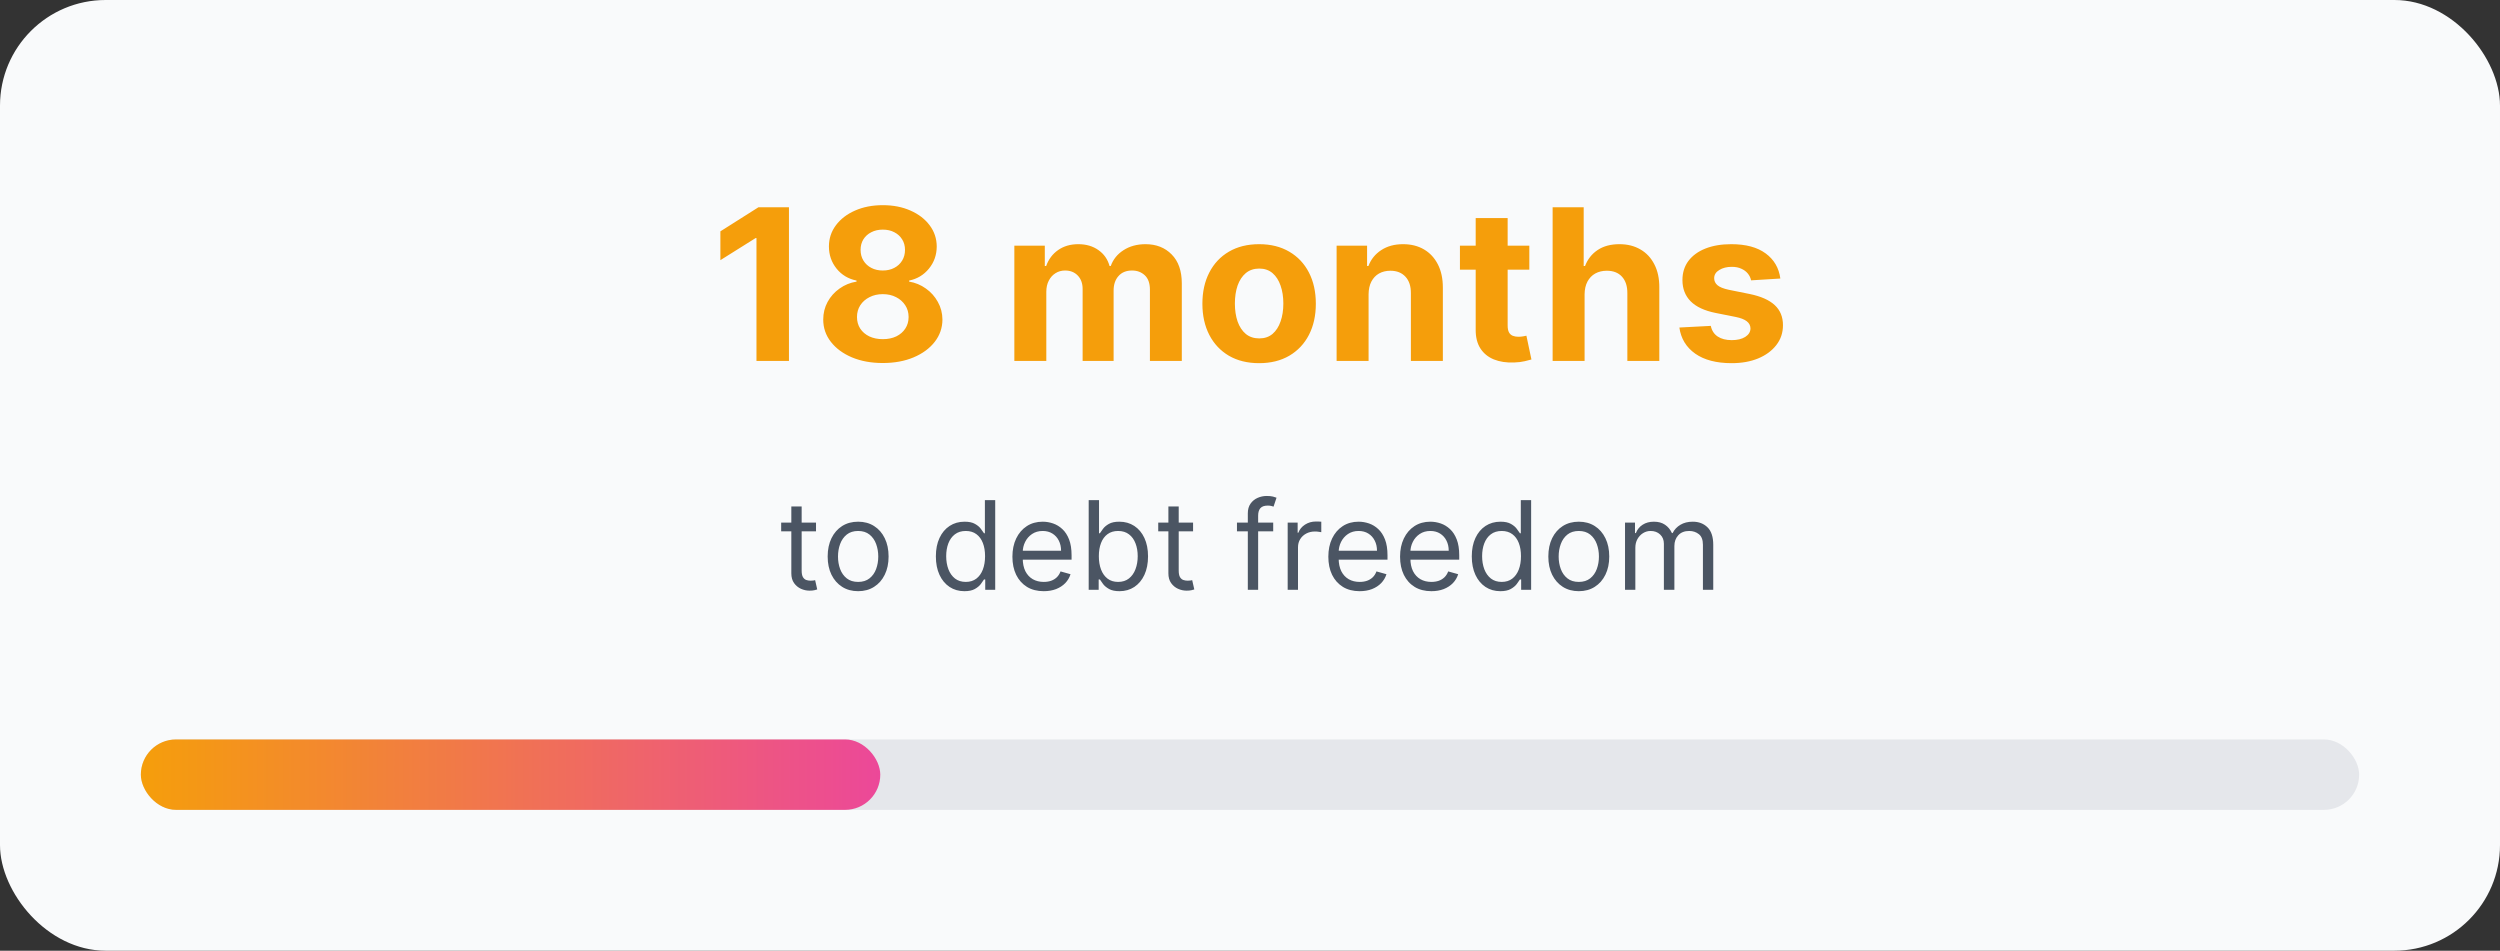
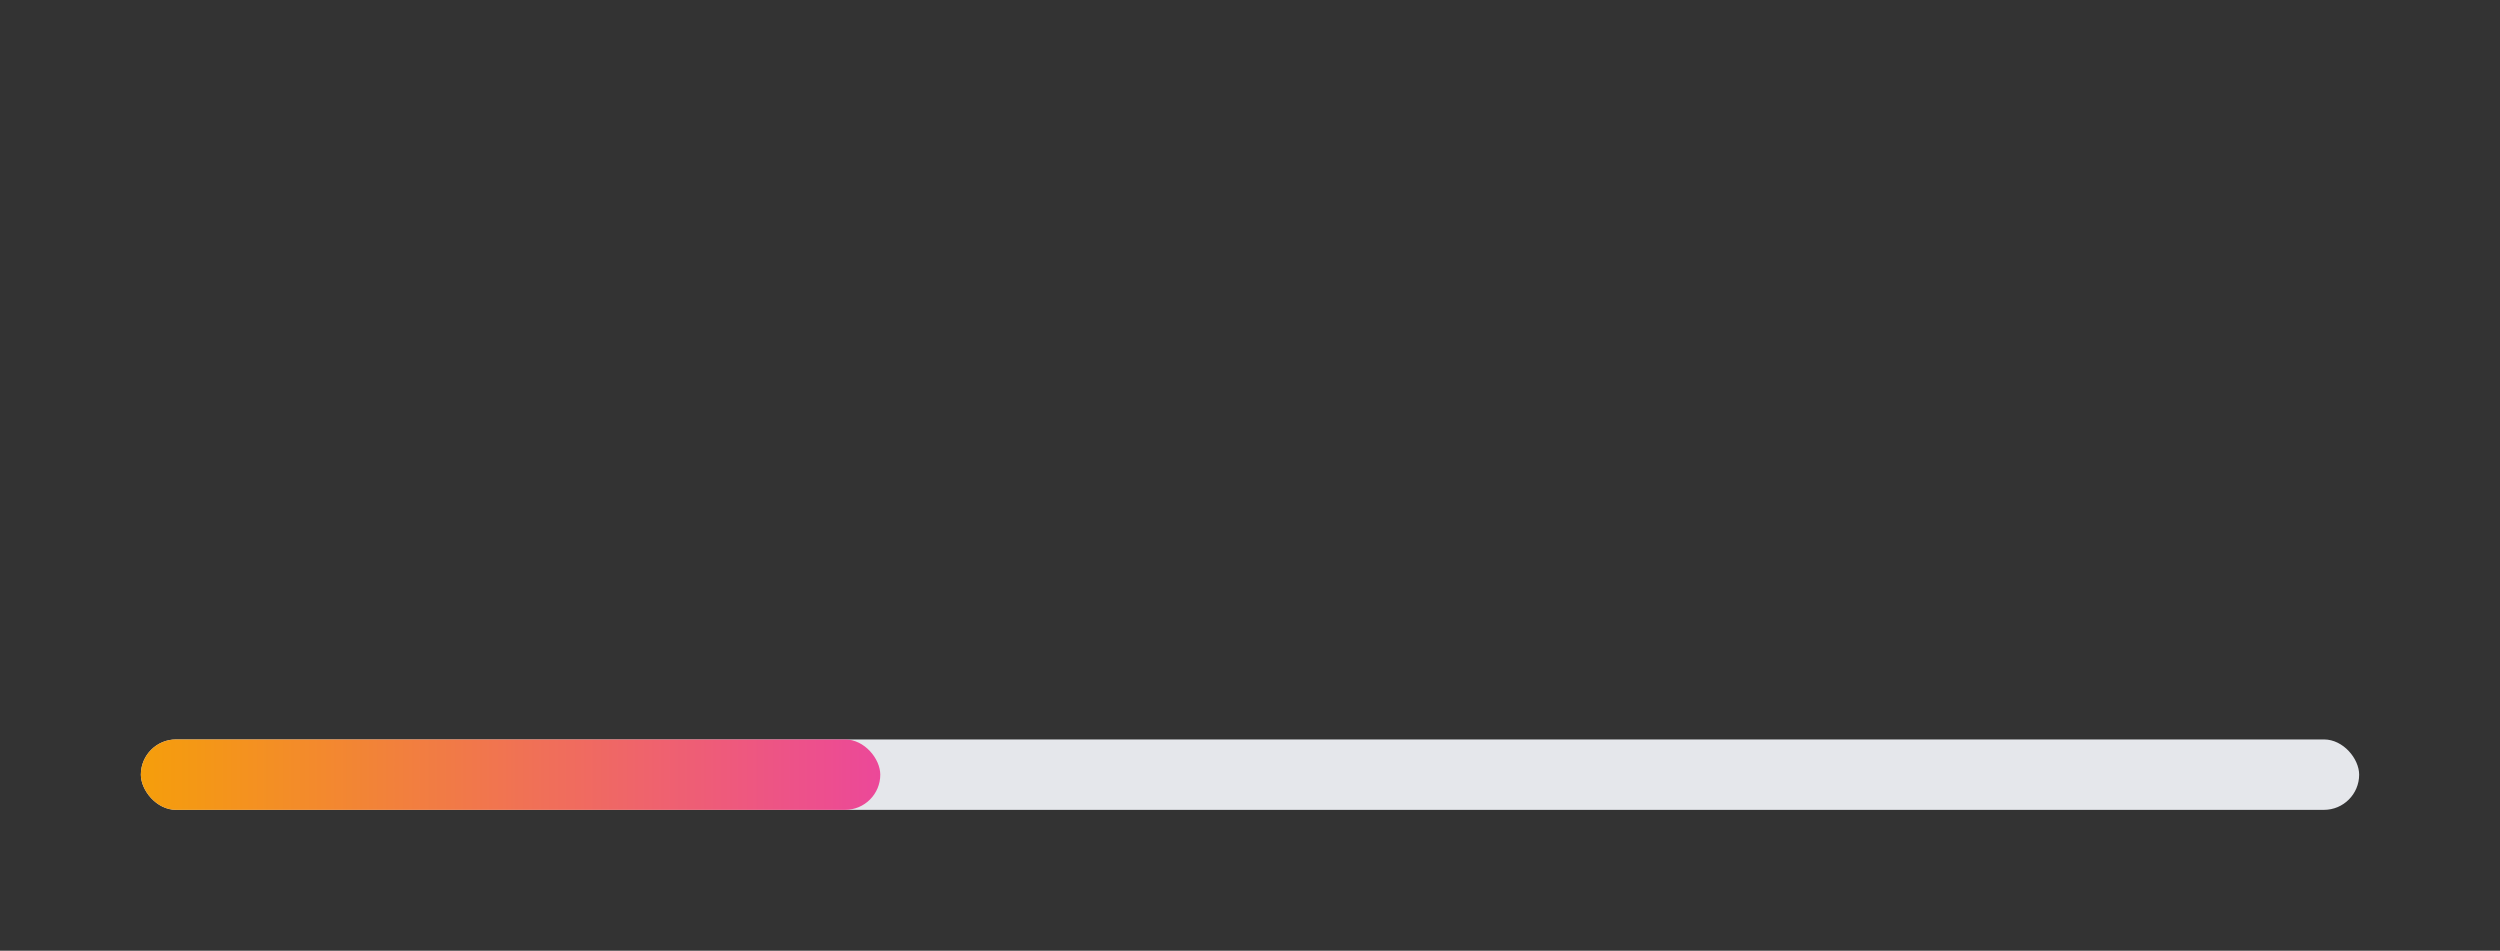
<svg xmlns="http://www.w3.org/2000/svg" width="284" height="108" viewBox="0 0 284 108" fill="none">
  <rect x="0" y="0" width="284" height="108" fill="#333333" stroke="none" />
-   <rect width="284" height="108" rx="12" fill="#F9FAFB" />
-   <path d="M89.626 23.546V41H85.935V27.048H85.833L81.836 29.554V26.281L86.157 23.546H89.626ZM100.286 41.239C98.973 41.239 97.805 41.026 96.783 40.599C95.766 40.168 94.967 39.58 94.388 38.835C93.808 38.091 93.519 37.247 93.519 36.304C93.519 35.577 93.683 34.909 94.013 34.301C94.348 33.688 94.803 33.179 95.376 32.776C95.95 32.367 96.592 32.105 97.303 31.991V31.872C96.371 31.685 95.615 31.233 95.035 30.517C94.456 29.796 94.166 28.957 94.166 28.003C94.166 27.099 94.43 26.296 94.959 25.591C95.487 24.881 96.212 24.324 97.132 23.921C98.058 23.511 99.109 23.307 100.286 23.307C101.462 23.307 102.51 23.511 103.43 23.921C104.357 24.329 105.084 24.889 105.612 25.599C106.141 26.304 106.408 27.105 106.413 28.003C106.408 28.963 106.112 29.801 105.527 30.517C104.942 31.233 104.192 31.685 103.277 31.872V31.991C103.976 32.105 104.609 32.367 105.178 32.776C105.751 33.179 106.206 33.688 106.541 34.301C106.882 34.909 107.055 35.577 107.061 36.304C107.055 37.247 106.763 38.091 106.183 38.835C105.604 39.58 104.803 40.168 103.78 40.599C102.763 41.026 101.598 41.239 100.286 41.239ZM100.286 38.528C100.871 38.528 101.382 38.423 101.82 38.213C102.257 37.997 102.598 37.702 102.842 37.327C103.092 36.946 103.217 36.508 103.217 36.014C103.217 35.508 103.089 35.062 102.834 34.676C102.578 34.284 102.232 33.977 101.794 33.756C101.357 33.528 100.854 33.415 100.286 33.415C99.723 33.415 99.22 33.528 98.777 33.756C98.334 33.977 97.984 34.284 97.729 34.676C97.479 35.062 97.354 35.508 97.354 36.014C97.354 36.508 97.476 36.946 97.72 37.327C97.965 37.702 98.308 37.997 98.751 38.213C99.195 38.423 99.706 38.528 100.286 38.528ZM100.286 30.73C100.774 30.73 101.209 30.631 101.589 30.432C101.97 30.233 102.268 29.957 102.484 29.605C102.7 29.253 102.808 28.847 102.808 28.386C102.808 27.932 102.7 27.534 102.484 27.193C102.268 26.847 101.973 26.577 101.598 26.384C101.223 26.185 100.786 26.085 100.286 26.085C99.791 26.085 99.354 26.185 98.973 26.384C98.592 26.577 98.294 26.847 98.078 27.193C97.868 27.534 97.763 27.932 97.763 28.386C97.763 28.847 97.871 29.253 98.087 29.605C98.303 29.957 98.601 30.233 98.981 30.432C99.362 30.631 99.797 30.73 100.286 30.73ZM115.23 41V27.909H118.69V30.219H118.844C119.116 29.452 119.571 28.847 120.207 28.403C120.844 27.96 121.605 27.739 122.491 27.739C123.389 27.739 124.153 27.963 124.784 28.412C125.415 28.855 125.835 29.457 126.045 30.219H126.182C126.449 29.469 126.932 28.869 127.631 28.421C128.335 27.966 129.168 27.739 130.128 27.739C131.349 27.739 132.341 28.128 133.102 28.906C133.869 29.679 134.253 30.776 134.253 32.196V41H130.631V32.912C130.631 32.185 130.438 31.639 130.051 31.276C129.665 30.912 129.182 30.73 128.602 30.73C127.943 30.73 127.429 30.94 127.06 31.361C126.69 31.776 126.506 32.324 126.506 33.006V41H122.986V32.835C122.986 32.193 122.801 31.682 122.432 31.301C122.068 30.921 121.588 30.73 120.991 30.73C120.588 30.73 120.224 30.832 119.901 31.037C119.582 31.236 119.33 31.517 119.142 31.881C118.955 32.239 118.861 32.659 118.861 33.142V41H115.23ZM143.036 41.256C141.712 41.256 140.567 40.974 139.601 40.412C138.641 39.844 137.899 39.054 137.376 38.043C136.854 37.026 136.592 35.847 136.592 34.506C136.592 33.153 136.854 31.972 137.376 30.96C137.899 29.943 138.641 29.153 139.601 28.591C140.567 28.023 141.712 27.739 143.036 27.739C144.359 27.739 145.501 28.023 146.462 28.591C147.428 29.153 148.172 29.943 148.695 30.96C149.217 31.972 149.479 33.153 149.479 34.506C149.479 35.847 149.217 37.026 148.695 38.043C148.172 39.054 147.428 39.844 146.462 40.412C145.501 40.974 144.359 41.256 143.036 41.256ZM143.053 38.443C143.655 38.443 144.158 38.273 144.561 37.932C144.964 37.585 145.268 37.114 145.473 36.517C145.683 35.92 145.788 35.242 145.788 34.48C145.788 33.719 145.683 33.04 145.473 32.443C145.268 31.847 144.964 31.375 144.561 31.028C144.158 30.682 143.655 30.509 143.053 30.509C142.445 30.509 141.933 30.682 141.518 31.028C141.109 31.375 140.8 31.847 140.589 32.443C140.385 33.04 140.283 33.719 140.283 34.48C140.283 35.242 140.385 35.92 140.589 36.517C140.8 37.114 141.109 37.585 141.518 37.932C141.933 38.273 142.445 38.443 143.053 38.443ZM155.47 33.432V41H151.839V27.909H155.3V30.219H155.453C155.743 29.457 156.229 28.855 156.911 28.412C157.592 27.963 158.419 27.739 159.391 27.739C160.3 27.739 161.092 27.938 161.768 28.335C162.445 28.733 162.97 29.301 163.345 30.04C163.72 30.773 163.908 31.648 163.908 32.665V41H160.277V33.312C160.283 32.511 160.078 31.886 159.663 31.438C159.249 30.983 158.678 30.756 157.95 30.756C157.462 30.756 157.03 30.861 156.655 31.071C156.286 31.281 155.996 31.588 155.786 31.991C155.581 32.389 155.476 32.869 155.47 33.432ZM173.732 27.909V30.636H165.849V27.909H173.732ZM167.638 24.773H171.269V36.977C171.269 37.312 171.32 37.574 171.423 37.761C171.525 37.943 171.667 38.071 171.849 38.145C172.036 38.219 172.252 38.256 172.496 38.256C172.667 38.256 172.837 38.242 173.008 38.213C173.178 38.179 173.309 38.153 173.4 38.136L173.971 40.838C173.789 40.895 173.533 40.96 173.204 41.034C172.874 41.114 172.474 41.162 172.002 41.179C171.127 41.213 170.36 41.097 169.701 40.83C169.048 40.562 168.539 40.148 168.175 39.585C167.812 39.023 167.633 38.312 167.638 37.455V24.773ZM180.009 33.432V41H176.379V23.546H179.907V30.219H180.06C180.356 29.446 180.833 28.841 181.492 28.403C182.151 27.96 182.978 27.739 183.972 27.739C184.881 27.739 185.674 27.938 186.35 28.335C187.032 28.727 187.56 29.293 187.935 30.031C188.316 30.764 188.504 31.642 188.498 32.665V41H184.867V33.312C184.873 32.506 184.668 31.878 184.254 31.429C183.844 30.98 183.271 30.756 182.532 30.756C182.038 30.756 181.6 30.861 181.219 31.071C180.844 31.281 180.549 31.588 180.333 31.991C180.123 32.389 180.015 32.869 180.009 33.432ZM202.247 31.642L198.923 31.847C198.866 31.562 198.744 31.307 198.557 31.079C198.369 30.847 198.122 30.662 197.815 30.526C197.514 30.384 197.153 30.312 196.733 30.312C196.17 30.312 195.696 30.432 195.31 30.671C194.923 30.903 194.73 31.216 194.73 31.608C194.73 31.921 194.855 32.185 195.105 32.401C195.355 32.617 195.784 32.79 196.392 32.92L198.761 33.398C200.034 33.659 200.983 34.08 201.608 34.659C202.233 35.239 202.545 36 202.545 36.943C202.545 37.801 202.293 38.554 201.787 39.202C201.287 39.849 200.599 40.355 199.724 40.719C198.855 41.077 197.852 41.256 196.716 41.256C194.983 41.256 193.602 40.895 192.574 40.173C191.551 39.446 190.952 38.457 190.776 37.207L194.347 37.02C194.455 37.548 194.716 37.952 195.131 38.23C195.545 38.503 196.077 38.639 196.724 38.639C197.361 38.639 197.872 38.517 198.259 38.273C198.651 38.023 198.849 37.702 198.855 37.31C198.849 36.98 198.71 36.71 198.438 36.5C198.165 36.284 197.744 36.119 197.176 36.006L194.909 35.554C193.631 35.298 192.679 34.855 192.054 34.224C191.435 33.594 191.125 32.79 191.125 31.812C191.125 30.972 191.352 30.247 191.807 29.639C192.267 29.031 192.912 28.562 193.741 28.233C194.577 27.903 195.554 27.739 196.673 27.739C198.327 27.739 199.628 28.088 200.577 28.787C201.531 29.486 202.088 30.438 202.247 31.642Z" fill="#F59E0B" />
-   <path d="M92.699 59.364V60.358H88.741V59.364H92.699ZM89.895 57.534H91.068V64.812C91.068 65.144 91.116 65.392 91.212 65.558C91.311 65.721 91.438 65.83 91.59 65.886C91.746 65.939 91.91 65.966 92.082 65.966C92.211 65.966 92.317 65.959 92.4 65.946C92.483 65.93 92.549 65.916 92.599 65.906L92.838 66.96C92.758 66.99 92.647 67.02 92.505 67.05C92.362 67.083 92.182 67.099 91.963 67.099C91.631 67.099 91.307 67.028 90.988 66.886C90.674 66.743 90.412 66.526 90.203 66.234C89.997 65.943 89.895 65.575 89.895 65.131V57.534ZM97.484 67.159C96.794 67.159 96.189 66.995 95.669 66.667C95.152 66.339 94.748 65.88 94.456 65.29C94.168 64.7 94.023 64.01 94.023 63.222C94.023 62.426 94.168 61.732 94.456 61.139C94.748 60.545 95.152 60.084 95.669 59.756C96.189 59.428 96.794 59.264 97.484 59.264C98.173 59.264 98.776 59.428 99.293 59.756C99.814 60.084 100.218 60.545 100.506 61.139C100.798 61.732 100.944 62.426 100.944 63.222C100.944 64.01 100.798 64.7 100.506 65.29C100.218 65.88 99.814 66.339 99.293 66.667C98.776 66.995 98.173 67.159 97.484 67.159ZM97.484 66.105C98.007 66.105 98.438 65.971 98.776 65.702C99.114 65.434 99.365 65.081 99.527 64.644C99.689 64.206 99.771 63.732 99.771 63.222C99.771 62.711 99.689 62.236 99.527 61.795C99.365 61.354 99.114 60.998 98.776 60.726C98.438 60.454 98.007 60.318 97.484 60.318C96.96 60.318 96.529 60.454 96.191 60.726C95.853 60.998 95.603 61.354 95.44 61.795C95.278 62.236 95.197 62.711 95.197 63.222C95.197 63.732 95.278 64.206 95.44 64.644C95.603 65.081 95.853 65.434 96.191 65.702C96.529 65.971 96.96 66.105 97.484 66.105ZM109.556 67.159C108.92 67.159 108.358 66.998 107.871 66.677C107.383 66.352 107.002 65.895 106.727 65.305C106.452 64.711 106.315 64.01 106.315 63.202C106.315 62.4 106.452 61.704 106.727 61.114C107.002 60.524 107.385 60.068 107.876 59.746C108.366 59.425 108.933 59.264 109.576 59.264C110.073 59.264 110.466 59.347 110.754 59.513C111.046 59.675 111.268 59.861 111.42 60.07C111.576 60.275 111.697 60.444 111.783 60.577H111.883V56.818H113.056V67H111.922V65.827H111.783C111.697 65.966 111.574 66.142 111.415 66.354C111.256 66.562 111.029 66.75 110.734 66.915C110.439 67.078 110.047 67.159 109.556 67.159ZM109.715 66.105C110.186 66.105 110.583 65.983 110.908 65.737C111.233 65.489 111.48 65.146 111.649 64.708C111.818 64.267 111.903 63.758 111.903 63.182C111.903 62.612 111.82 62.113 111.654 61.685C111.488 61.255 111.243 60.92 110.918 60.681C110.593 60.439 110.192 60.318 109.715 60.318C109.218 60.318 108.804 60.446 108.472 60.701C108.144 60.953 107.897 61.296 107.731 61.73C107.569 62.161 107.488 62.645 107.488 63.182C107.488 63.725 107.571 64.219 107.736 64.663C107.905 65.104 108.154 65.456 108.482 65.717C108.814 65.976 109.225 66.105 109.715 66.105ZM118.57 67.159C117.834 67.159 117.199 66.997 116.665 66.672C116.135 66.344 115.726 65.886 115.437 65.3C115.152 64.71 115.01 64.024 115.01 63.242C115.01 62.459 115.152 61.77 115.437 61.173C115.726 60.573 116.127 60.106 116.641 59.771C117.158 59.433 117.761 59.264 118.45 59.264C118.848 59.264 119.241 59.331 119.628 59.463C120.016 59.596 120.369 59.811 120.687 60.109C121.006 60.404 121.259 60.795 121.448 61.283C121.637 61.77 121.731 62.37 121.731 63.082V63.58H115.845V62.565H120.538C120.538 62.135 120.452 61.75 120.28 61.412C120.111 61.074 119.869 60.807 119.554 60.611C119.242 60.416 118.874 60.318 118.45 60.318C117.983 60.318 117.579 60.434 117.237 60.666C116.899 60.895 116.639 61.193 116.457 61.561C116.274 61.929 116.183 62.323 116.183 62.744V63.42C116.183 63.997 116.283 64.486 116.481 64.887C116.684 65.285 116.964 65.588 117.322 65.797C117.68 66.002 118.096 66.105 118.57 66.105C118.878 66.105 119.156 66.062 119.405 65.976C119.657 65.886 119.874 65.754 120.056 65.578C120.238 65.399 120.379 65.177 120.479 64.912L121.612 65.23C121.493 65.615 121.292 65.953 121.011 66.244C120.729 66.533 120.381 66.758 119.967 66.921C119.552 67.079 119.087 67.159 118.57 67.159ZM123.675 67V56.818H124.849V60.577H124.948C125.034 60.444 125.154 60.275 125.306 60.07C125.462 59.861 125.684 59.675 125.972 59.513C126.264 59.347 126.658 59.264 127.155 59.264C127.798 59.264 128.365 59.425 128.856 59.746C129.346 60.068 129.729 60.524 130.004 61.114C130.279 61.704 130.417 62.4 130.417 63.202C130.417 64.01 130.279 64.711 130.004 65.305C129.729 65.895 129.348 66.352 128.861 66.677C128.373 66.998 127.812 67.159 127.175 67.159C126.685 67.159 126.292 67.078 125.997 66.915C125.702 66.75 125.475 66.562 125.316 66.354C125.157 66.142 125.034 65.966 124.948 65.827H124.809V67H123.675ZM124.829 63.182C124.829 63.758 124.913 64.267 125.082 64.708C125.251 65.146 125.498 65.489 125.823 65.737C126.148 65.983 126.546 66.105 127.016 66.105C127.507 66.105 127.916 65.976 128.244 65.717C128.576 65.456 128.824 65.104 128.99 64.663C129.159 64.219 129.244 63.725 129.244 63.182C129.244 62.645 129.161 62.161 128.995 61.73C128.833 61.296 128.586 60.953 128.254 60.701C127.926 60.446 127.513 60.318 127.016 60.318C126.539 60.318 126.138 60.439 125.813 60.681C125.488 60.92 125.243 61.255 125.077 61.685C124.912 62.113 124.829 62.612 124.829 63.182ZM135.533 59.364V60.358H131.575V59.364H135.533ZM132.729 57.534H133.902V64.812C133.902 65.144 133.95 65.392 134.046 65.558C134.146 65.721 134.271 65.83 134.424 65.886C134.58 65.939 134.744 65.966 134.916 65.966C135.045 65.966 135.151 65.959 135.234 65.946C135.317 65.93 135.383 65.916 135.433 65.906L135.672 66.96C135.592 66.99 135.481 67.02 135.339 67.05C135.196 67.083 135.016 67.099 134.797 67.099C134.465 67.099 134.141 67.028 133.822 66.886C133.507 66.743 133.246 66.526 133.037 66.234C132.831 65.943 132.729 65.575 132.729 65.131V57.534ZM144.636 59.364V60.358H140.519V59.364H144.636ZM141.752 67V58.31C141.752 57.872 141.855 57.508 142.06 57.216C142.266 56.924 142.533 56.706 142.861 56.56C143.189 56.414 143.535 56.341 143.9 56.341C144.188 56.341 144.423 56.364 144.606 56.41C144.788 56.457 144.924 56.5 145.013 56.54L144.675 57.554C144.616 57.534 144.533 57.509 144.427 57.479C144.324 57.45 144.188 57.435 144.019 57.435C143.631 57.435 143.351 57.532 143.179 57.728C143.01 57.923 142.925 58.21 142.925 58.588V67H141.752ZM146.28 67V59.364H147.413V60.517H147.493C147.632 60.139 147.884 59.833 148.249 59.597C148.613 59.362 149.024 59.244 149.482 59.244C149.568 59.244 149.676 59.246 149.805 59.249C149.934 59.253 150.032 59.258 150.098 59.264V60.457C150.058 60.447 149.967 60.432 149.825 60.413C149.685 60.389 149.538 60.378 149.382 60.378C149.011 60.378 148.68 60.456 148.388 60.611C148.1 60.764 147.871 60.976 147.702 61.248C147.536 61.516 147.453 61.823 147.453 62.168V67H146.28ZM154.458 67.159C153.722 67.159 153.088 66.997 152.554 66.672C152.024 66.344 151.614 65.886 151.326 65.3C151.041 64.71 150.899 64.024 150.899 63.242C150.899 62.459 151.041 61.77 151.326 61.173C151.614 60.573 152.015 60.106 152.529 59.771C153.046 59.433 153.649 59.264 154.339 59.264C154.737 59.264 155.129 59.331 155.517 59.463C155.905 59.596 156.258 59.811 156.576 60.109C156.894 60.404 157.148 60.795 157.337 61.283C157.526 61.77 157.62 62.37 157.62 63.082V63.58H151.734V62.565H156.427C156.427 62.135 156.341 61.75 156.168 61.412C155.999 61.074 155.757 60.807 155.443 60.611C155.131 60.416 154.763 60.318 154.339 60.318C153.872 60.318 153.467 60.434 153.126 60.666C152.788 60.895 152.528 61.193 152.345 61.561C152.163 61.929 152.072 62.323 152.072 62.744V63.42C152.072 63.997 152.171 64.486 152.37 64.887C152.572 65.285 152.852 65.588 153.21 65.797C153.568 66.002 153.984 66.105 154.458 66.105C154.766 66.105 155.045 66.062 155.293 65.976C155.545 65.886 155.762 65.754 155.945 65.578C156.127 65.399 156.268 65.177 156.367 64.912L157.501 65.23C157.381 65.615 157.181 65.953 156.899 66.244C156.618 66.533 156.27 66.758 155.855 66.921C155.441 67.079 154.975 67.159 154.458 67.159ZM162.607 67.159C161.871 67.159 161.236 66.997 160.703 66.672C160.172 66.344 159.763 65.886 159.475 65.3C159.189 64.71 159.047 64.024 159.047 63.242C159.047 62.459 159.189 61.77 159.475 61.173C159.763 60.573 160.164 60.106 160.678 59.771C161.195 59.433 161.798 59.264 162.487 59.264C162.885 59.264 163.278 59.331 163.666 59.463C164.053 59.596 164.406 59.811 164.725 60.109C165.043 60.404 165.296 60.795 165.485 61.283C165.674 61.77 165.769 62.37 165.769 63.082V63.58H159.882V62.565H164.575C164.575 62.135 164.489 61.75 164.317 61.412C164.148 61.074 163.906 60.807 163.591 60.611C163.279 60.416 162.912 60.318 162.487 60.318C162.02 60.318 161.616 60.434 161.274 60.666C160.936 60.895 160.676 61.193 160.494 61.561C160.311 61.929 160.22 62.323 160.22 62.744V63.42C160.22 63.997 160.32 64.486 160.519 64.887C160.721 65.285 161.001 65.588 161.359 65.797C161.717 66.002 162.133 66.105 162.607 66.105C162.915 66.105 163.193 66.062 163.442 65.976C163.694 65.886 163.911 65.754 164.093 65.578C164.275 65.399 164.416 65.177 164.516 64.912L165.649 65.23C165.53 65.615 165.329 65.953 165.048 66.244C164.766 66.533 164.418 66.758 164.004 66.921C163.589 67.079 163.124 67.159 162.607 67.159ZM170.437 67.159C169.801 67.159 169.239 66.998 168.752 66.677C168.264 66.352 167.883 65.895 167.608 65.305C167.333 64.711 167.195 64.01 167.195 63.202C167.195 62.4 167.333 61.704 167.608 61.114C167.883 60.524 168.266 60.068 168.756 59.746C169.247 59.425 169.814 59.264 170.457 59.264C170.954 59.264 171.347 59.347 171.635 59.513C171.927 59.675 172.149 59.861 172.301 60.07C172.457 60.275 172.578 60.444 172.664 60.577H172.764V56.818H173.937V67H172.803V65.827H172.664C172.578 65.966 172.455 66.142 172.296 66.354C172.137 66.562 171.91 66.75 171.615 66.915C171.32 67.078 170.927 67.159 170.437 67.159ZM170.596 66.105C171.067 66.105 171.464 65.983 171.789 65.737C172.114 65.489 172.361 65.146 172.53 64.708C172.699 64.267 172.783 63.758 172.783 63.182C172.783 62.612 172.701 62.113 172.535 61.685C172.369 61.255 172.124 60.92 171.799 60.681C171.474 60.439 171.073 60.318 170.596 60.318C170.099 60.318 169.685 60.446 169.353 60.701C169.025 60.953 168.778 61.296 168.612 61.73C168.45 62.161 168.369 62.645 168.369 63.182C168.369 63.725 168.452 64.219 168.617 64.663C168.786 65.104 169.035 65.456 169.363 65.717C169.694 65.976 170.105 66.105 170.596 66.105ZM179.351 67.159C178.662 67.159 178.057 66.995 177.536 66.667C177.019 66.339 176.615 65.88 176.323 65.29C176.035 64.7 175.891 64.01 175.891 63.222C175.891 62.426 176.035 61.732 176.323 61.139C176.615 60.545 177.019 60.084 177.536 59.756C178.057 59.428 178.662 59.264 179.351 59.264C180.04 59.264 180.644 59.428 181.161 59.756C181.681 60.084 182.085 60.545 182.374 61.139C182.665 61.732 182.811 62.426 182.811 63.222C182.811 64.01 182.665 64.7 182.374 65.29C182.085 65.88 181.681 66.339 181.161 66.667C180.644 66.995 180.04 67.159 179.351 67.159ZM179.351 66.105C179.875 66.105 180.305 65.971 180.644 65.702C180.982 65.434 181.232 65.081 181.394 64.644C181.557 64.206 181.638 63.732 181.638 63.222C181.638 62.711 181.557 62.236 181.394 61.795C181.232 61.354 180.982 60.998 180.644 60.726C180.305 60.454 179.875 60.318 179.351 60.318C178.827 60.318 178.396 60.454 178.058 60.726C177.72 60.998 177.47 61.354 177.308 61.795C177.145 62.236 177.064 62.711 177.064 63.222C177.064 63.732 177.145 64.206 177.308 64.644C177.47 65.081 177.72 65.434 178.058 65.702C178.396 65.971 178.827 66.105 179.351 66.105ZM184.602 67V59.364H185.736V60.557H185.835C185.994 60.149 186.251 59.833 186.606 59.607C186.96 59.379 187.386 59.264 187.883 59.264C188.387 59.264 188.806 59.379 189.141 59.607C189.479 59.833 189.743 60.149 189.932 60.557H190.011C190.207 60.162 190.5 59.849 190.891 59.617C191.282 59.382 191.751 59.264 192.298 59.264C192.981 59.264 193.539 59.478 193.974 59.906C194.408 60.33 194.625 60.991 194.625 61.889V67H193.452V61.889C193.452 61.326 193.297 60.923 192.989 60.681C192.681 60.439 192.318 60.318 191.9 60.318C191.364 60.318 190.948 60.481 190.653 60.805C190.358 61.127 190.21 61.535 190.21 62.028V67H189.017V61.77C189.017 61.336 188.876 60.986 188.594 60.721C188.313 60.452 187.95 60.318 187.506 60.318C187.201 60.318 186.916 60.399 186.65 60.562C186.389 60.724 186.177 60.95 186.014 61.238C185.855 61.523 185.775 61.853 185.775 62.227V67H184.602Z" fill="#4B5563" />
  <rect x="16" y="84" width="252" height="8" rx="4" fill="#E5E7EB" />
  <rect x="16" y="84" width="84" height="8" rx="4" fill="url(#paint0_linear_1_901)" />
  <defs>
    <linearGradient id="paint0_linear_1_901" x1="16" y1="88" x2="100" y2="88" gradientUnits="userSpaceOnUse">
      <stop stop-color="#F59E0B" />
      <stop offset="1" stop-color="#EC4899" />
    </linearGradient>
  </defs>
</svg>